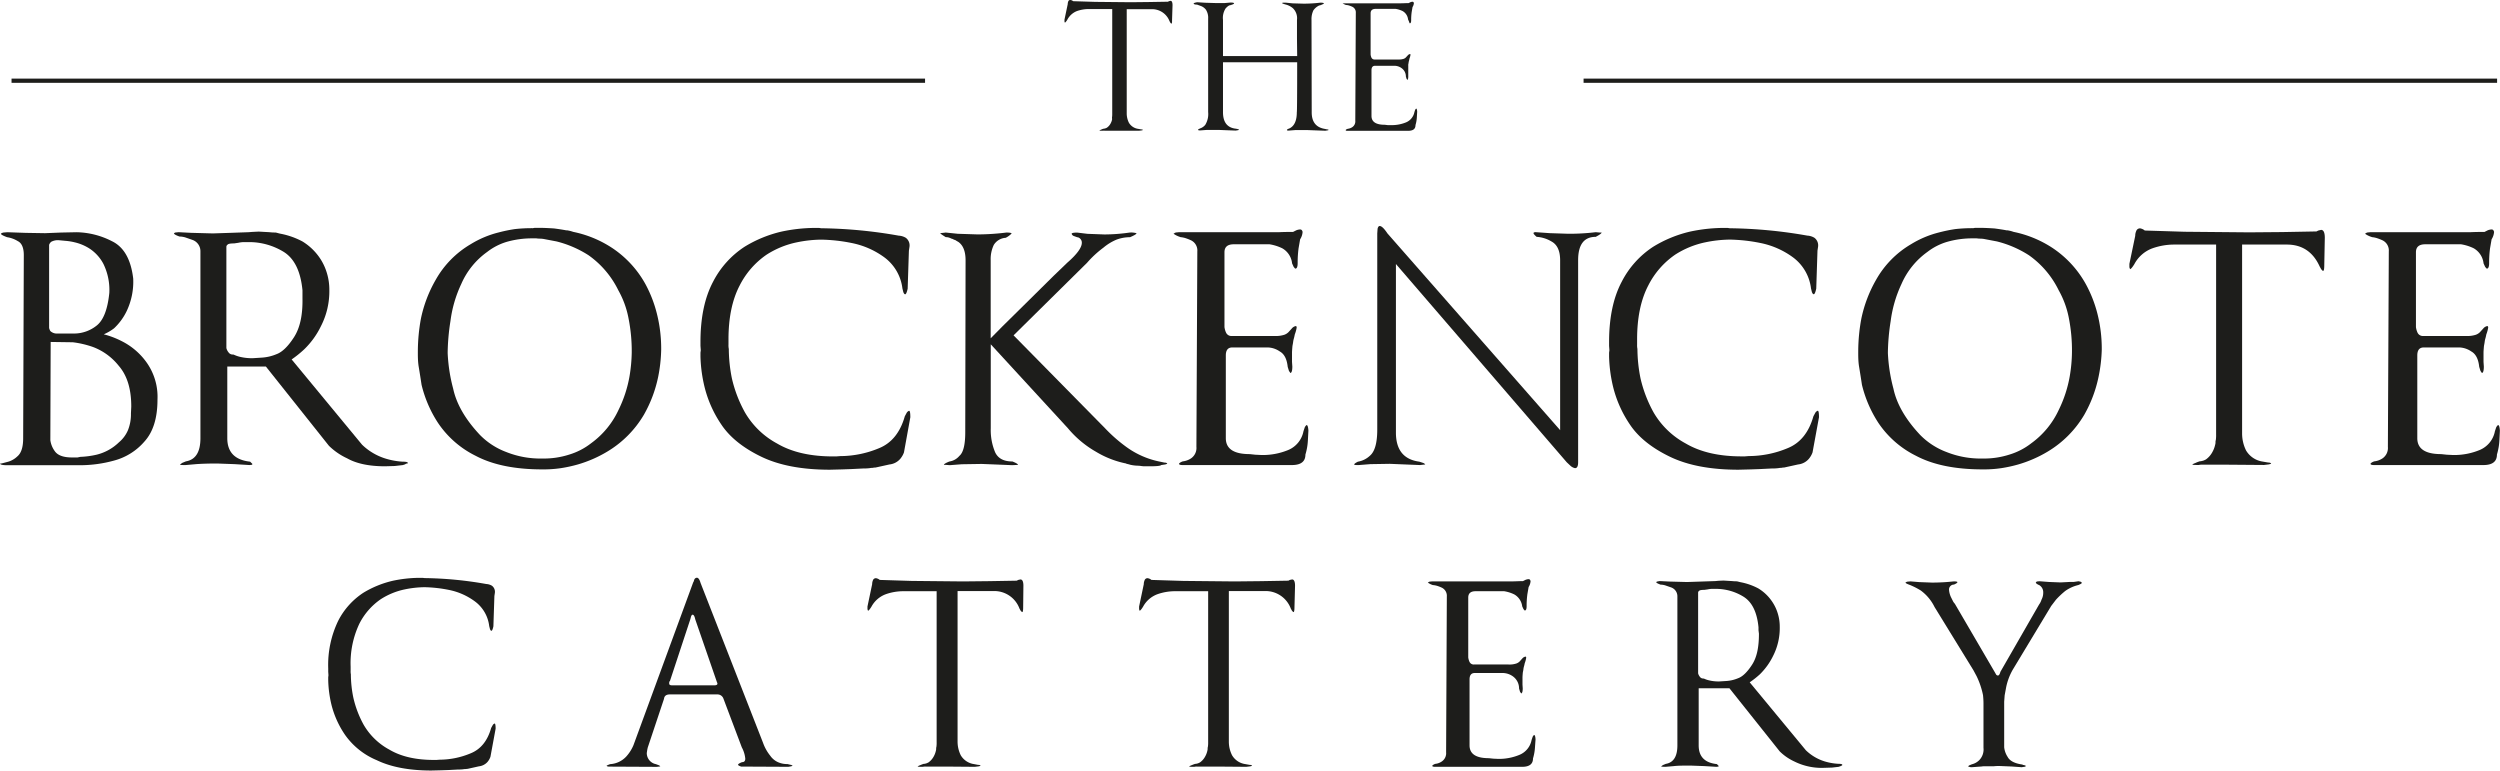
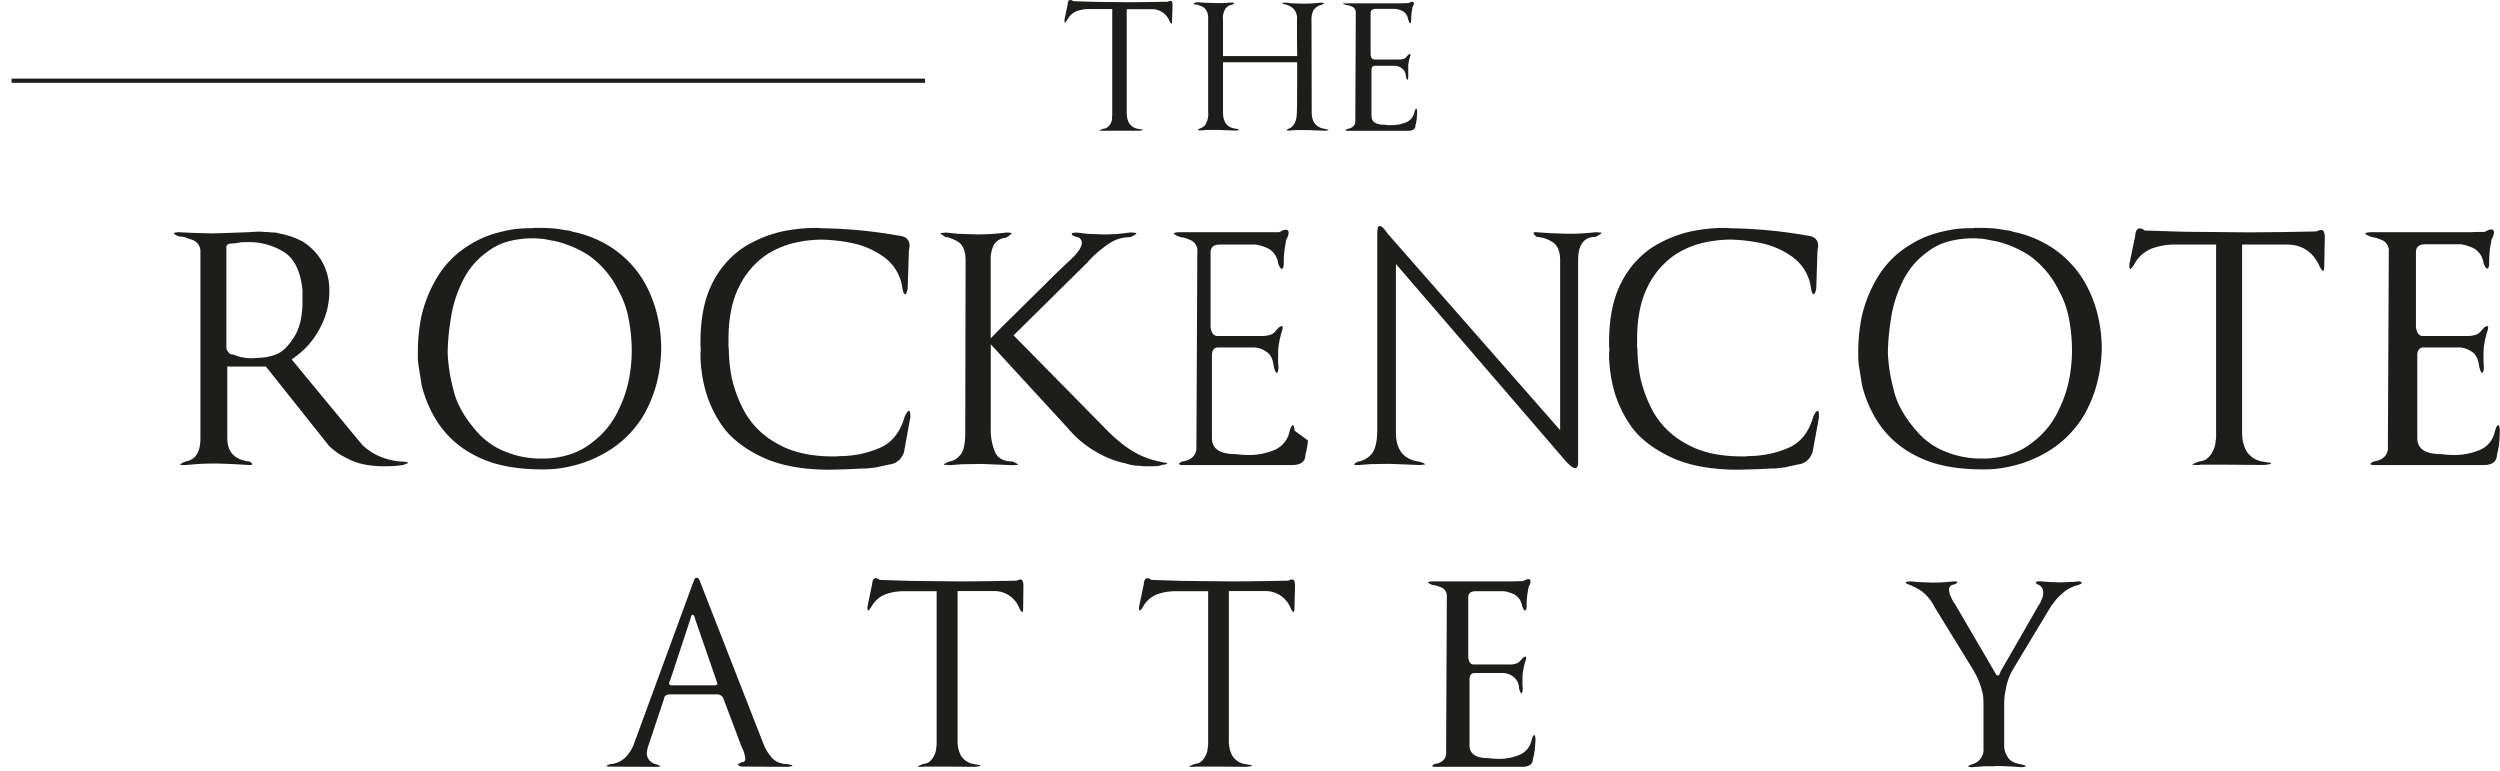
<svg xmlns="http://www.w3.org/2000/svg" viewBox="0 0 628.15 193.6">
  <title>Asset 2remodel</title>
  <g id="Layer_2" data-name="Layer 2">
    <g id="Layer_2-2" data-name="Layer 2">
-       <path d="M36.24,111a15.23,15.23,0,0,1-7.61,4.73,32,32,0,0,1-8.38,1.16H1.78c-1.08,0-1.68-.13-1.78-.39l.47-.07L2.1,116a5.62,5.62,0,0,0,2.25-1.32c1-.83,1.47-2.35,1.47-4.58l.16-46c0-1.81-.5-3-1.48-3.5a7.19,7.19,0,0,0-2.72-1c-1-.37-1.5-.65-1.55-.86l.16-.15a.32.32,0,0,1,.23-.08.62.62,0,0,1,.23-.08l1-.08,4.58.16,4.89.08,4-.16,3.88-.08a20.16,20.16,0,0,1,8.92,2.25q4.5,2.17,5.35,9.39a17.21,17.21,0,0,1-1.63,8.15,14.56,14.56,0,0,1-3.18,4.35A12,12,0,0,1,26.07,84a21.7,21.7,0,0,1,4.5,1.71,17,17,0,0,1,6,5,14.9,14.9,0,0,1,3,9.7Q39.57,107.39,36.24,111ZM26,66.34a10.32,10.32,0,0,0-3.5-3.88,11.84,11.84,0,0,0-3.64-1.55,14.44,14.44,0,0,0-2.33-.39l-1.71-.16a3.5,3.5,0,0,0-1.94.39,1.63,1.63,0,0,0-.54.78V82.4a2.73,2.73,0,0,0,.31.78l.08.07a2.4,2.4,0,0,0,1.78.55h4.35a9.11,9.11,0,0,0,5.43-2c1.71-1.35,2.76-4.09,3.18-8.23A14.88,14.88,0,0,0,26,66.34Zm3.8,25.53a15,15,0,0,0-6.37-4.66A23.89,23.89,0,0,0,18.31,86l-5.58-.08-.08,24.68a6,6,0,0,0,1.08,2.71c.73,1.09,2.18,1.63,4.35,1.63h1.4l.7-.15a21.34,21.34,0,0,0,4.11-.55,12.2,12.2,0,0,0,5.59-3.1,8.16,8.16,0,0,0,2.25-3,10.74,10.74,0,0,0,.77-4.26l.08-1.71Q33,95.51,29.8,91.87Z" style="fill:#1d1d1b" />
      <path d="M102.19,116.46a1.73,1.73,0,0,0-.46.24,2.27,2.27,0,0,0-.47.15l-2.09.24-2.41.07q-6,0-9.54-2A16.25,16.25,0,0,1,82.64,112L66.81,92.1h-9.7v18q0,5.28,5.74,5.9l.31.31.24.23v.08a.27.27,0,0,1-.08.16l-.62.07-3.8-.23-4.35-.16c-2.17,0-3.93.06-5.28.16l-2.63.23c-.94,0-1.4,0-1.4-.15l.23-.16.31-.23.93-.39q3.65-.61,3.65-5.82V63.16a3,3,0,0,0-2-2.88l-1.78-.62a5.34,5.34,0,0,0-1.48-.23c-.88-.31-1.34-.57-1.39-.78a.64.64,0,0,1,.38-.23l.78-.08,3.1.16,5.51.15L58,58.5l4.5-.16.86-.07L65,58.19l2.71.15a10.72,10.72,0,0,0,1.48.08,2.83,2.83,0,0,1,.39.08c.36.1.67.18.93.23A19.47,19.47,0,0,1,76,60.67a14.27,14.27,0,0,1,4.58,4.5,13.82,13.82,0,0,1,1.55,3.42,14.26,14.26,0,0,1,.62,4.19,19.21,19.21,0,0,1-2.1,9.15,20.62,20.62,0,0,1-4.19,5.82,27.17,27.17,0,0,1-3.18,2.56l17.69,21.42a14.72,14.72,0,0,0,5.9,3.49,18.17,18.17,0,0,0,4.27.78c.88,0,1.32.1,1.32.31S102.25,116.46,102.19,116.46ZM76,73.86v-.93q-.7-7.22-4.81-9.7a16.63,16.63,0,0,0-8.46-2.4H61.22A7.19,7.19,0,0,0,59.9,61l-1.08.16c-.93,0-1.48.1-1.63.31a.66.66,0,0,0-.31.54V87.44a2.6,2.6,0,0,0,.54,1.09,1.23,1.23,0,0,0,1.16.54l.24.08a8.1,8.1,0,0,0,1.32.47,12.89,12.89,0,0,0,3.41.38l2.33-.15A11.32,11.32,0,0,0,69.45,89q2.17-.78,4.42-4.27T76,75Z" style="fill:#1d1d1b" />
      <path d="M165.36,94.74a32.54,32.54,0,0,1-3.57,9.46,26.34,26.34,0,0,1-9.16,9.24,31.16,31.16,0,0,1-7.45,3.26,34.73,34.73,0,0,1-4.26.93,30.06,30.06,0,0,1-4.66.31q-10.32,0-16.76-3.42a24.39,24.39,0,0,1-9.47-8.3,30.53,30.53,0,0,1-4.11-9.54c-.21-1.4-.44-2.87-.7-4.43s-.23-2.94-.23-4.19a46.41,46.41,0,0,1,.77-8,32.93,32.93,0,0,1,3.73-9.78,24,24,0,0,1,8.77-8.92,24.88,24.88,0,0,1,7-2.95,38.12,38.12,0,0,1,4.11-.85,38.59,38.59,0,0,1,4.5-.23l.47-.08h1.32q1.25,0,3.57.15c1.19.16,2.2.31,3,.47h.24a7.92,7.92,0,0,1,1.55.39,27.89,27.89,0,0,1,9.54,3.88,25.91,25.91,0,0,1,8.69,9.39,31.76,31.76,0,0,1,2.8,7.29,35.92,35.92,0,0,1,1.08,9A38.12,38.12,0,0,1,165.36,94.74Zm-7.45-14.82a23,23,0,0,0-2.56-7,23.29,23.29,0,0,0-7.45-8.77,27,27,0,0,0-8.07-3.49l-3.26-.62a7,7,0,0,0-.93-.08c-.47,0-.78-.07-.93-.07h-.86a23.12,23.12,0,0,0-6.44.85,15,15,0,0,0-5,2.56,19.37,19.37,0,0,0-6.52,8.07,31,31,0,0,0-2.71,9.31,54.58,54.58,0,0,0-.7,8,41.61,41.61,0,0,0,1.39,9q1.24,5.75,6.68,11.56a18.14,18.14,0,0,0,6.67,4.34,23.05,23.05,0,0,0,9,1.63,20.89,20.89,0,0,0,6.83-1,16.86,16.86,0,0,0,5.51-2.87,21.43,21.43,0,0,0,6.83-8.3,31.21,31.21,0,0,0,2.79-8.54,39.71,39.71,0,0,0,.55-5.89A42.09,42.09,0,0,0,157.91,79.92Z" style="fill:#1d1d1b" />
      <path d="M227.13,113.67a5.35,5.35,0,0,1-.94,1.63,4.15,4.15,0,0,1-2.71,1.4l-3.49.77c-.11,0-.34,0-.7.08a4.13,4.13,0,0,0-.78.08,12.68,12.68,0,0,1-1.63.08l-3,.15-2.25.08-3.11.08q-10.47,0-17.22-3.26t-9.94-7.92a29.35,29.35,0,0,1-4.26-9.31A36.19,36.19,0,0,1,176,89.62v-1l.08-.62L176,86.9v-1q0-9.15,3.18-15.13A23.08,23.08,0,0,1,187.08,62a31.31,31.31,0,0,1,9.24-3.8,41.11,41.11,0,0,1,8.07-.93h1.4l.54.08a118.71,118.71,0,0,1,19.48,1.86,3.88,3.88,0,0,1,1.78.54,2.39,2.39,0,0,1,.93,2.25l-.15,1-.31,9.54c-.21.94-.42,1.4-.62,1.4s-.31-.18-.47-.54l-.23-.93a11.39,11.39,0,0,0-4.58-7.84A20.65,20.65,0,0,0,214,61.06a42.11,42.11,0,0,0-7.68-.85,31.77,31.77,0,0,0-6.21.7,22.38,22.38,0,0,0-7.53,3.1,20.74,20.74,0,0,0-6.75,7.76q-2.79,5.36-2.79,13.5v1.32a4.62,4.62,0,0,0,.08,1.09,38.25,38.25,0,0,0,.77,7.37,32.71,32.71,0,0,0,3.26,8.53,20.67,20.67,0,0,0,8.07,7.84q5.52,3.26,14.05,3.26h.85l1-.08a25.38,25.38,0,0,0,9.78-2q4.72-1.93,6.44-8l.46-.85a1.2,1.2,0,0,1,.62-.54c.21,0,.31.54.31,1.63Z" style="fill:#1d1d1b" />
      <path d="M292.77,116.7l-1,.15c-.2.21-1.16.31-2.87.31h-1.55l-.62-.07a6.51,6.51,0,0,0-.85-.08,9.55,9.55,0,0,1-1.87-.23,9.22,9.22,0,0,0-.93-.24,1.18,1.18,0,0,0-.46-.15,23.63,23.63,0,0,1-7.22-2.87,25.87,25.87,0,0,1-7.06-5.9l-19.4-21.11v21.11a14.38,14.38,0,0,0,1.09,6c.72,1.56,2.17,2.33,4.34,2.33.93.36,1.4.65,1.4.86l-1.48.07-3.64-.15-4-.16-5,.08-3,.23-.93-.07h-.55c0-.21.47-.5,1.4-.86a4,4,0,0,0,2.48-1.4q1.49-1.23,1.48-6l.08-43.14c0-2.28-.63-3.83-1.87-4.66-.2-.1-.46-.26-.77-.46a1.25,1.25,0,0,1-.31-.08,1.26,1.26,0,0,0-.55-.23,4.53,4.53,0,0,0-.77-.31,2.44,2.44,0,0,0-.7-.08c-.93-.57-1.4-.91-1.4-1l.7-.08.7-.08,3,.31,5,.16a59.67,59.67,0,0,0,7.22-.47q1.23,0,1.32.24a5.71,5.71,0,0,1-1.48,1.08,3.79,3.79,0,0,0-3,1.79,8.31,8.31,0,0,0-.78,3.88V85L251.88,82l5.74-5.66,7.14-7.06L268.17,66c2.44-2.12,3.65-3.8,3.65-5a1.36,1.36,0,0,0-.39-1,1.1,1.1,0,0,0-.77-.39l-.86-.31a.92.92,0,0,1-.54-.55c0-.2.47-.31,1.4-.31l2.56.31,4.27.16a45.63,45.63,0,0,0,6.28-.47,4.87,4.87,0,0,1,1.79.16c0,.21-.55.54-1.63,1a9.64,9.64,0,0,0-3.42.62,12.77,12.77,0,0,0-3.26,2,26,26,0,0,0-4.11,3.8L254.67,84.26l23,23.36a38.25,38.25,0,0,0,5.2,4.58,21.43,21.43,0,0,0,8.61,3.8l1.09.23c.47,0,.7.16.7.31Z" style="fill:#1d1d1b" />
-       <path d="M328.62,110.65a14.74,14.74,0,0,1-.62,3.56q0,2.64-3.41,2.64H297.12c-.47,0-.75-.07-.86-.23s.31-.49.94-.7a4.64,4.64,0,0,0,2.09-.77,3.17,3.17,0,0,0,1.32-2.88l.23-49.11a2.83,2.83,0,0,0-1.63-2.8,12.85,12.85,0,0,0-1.39-.54,5.89,5.89,0,0,0-1.17-.23l-.23-.08a5.9,5.9,0,0,1-1.55-.78.22.22,0,0,1,.15-.08l.08-.07a.23.23,0,0,1,.16-.08l.15-.08.85-.08h25.15c1.08-.05,2.25-.07,3.49-.07l.77-.39a2.94,2.94,0,0,1,1-.23c.31,0,.52.2.62.62a3.86,3.86,0,0,1-.62,1.86l-.39,2.25a27.46,27.46,0,0,0-.23,3.72c0,.88-.18,1.35-.54,1.4l-.16-.08-.31-.38-.39-.86a4.94,4.94,0,0,0-2.48-3.8,11.46,11.46,0,0,0-3.18-1h-9c-1.55,0-2.33.67-2.33,2V82.17a4.72,4.72,0,0,0,.39,1.39,1.47,1.47,0,0,0,1.47.86h10.71a7,7,0,0,0,2.48-.31,2.85,2.85,0,0,0,1-.62l.86-.94a1.7,1.7,0,0,1,1-.62c.15,0,.23.13.23.39a8.68,8.68,0,0,1-.47,1.71c-.1.52-.18.85-.23,1a6.46,6.46,0,0,0-.16.7,9.07,9.07,0,0,1-.15.93,5.36,5.36,0,0,0-.08.62c-.05.62-.08,1.06-.08,1.32v2.33l.08,1.16c0,1-.15,1.53-.46,1.63l-.08-.08-.31-.46-.31-1c-.21-2-.88-3.26-2-3.88a5.56,5.56,0,0,0-3-1h-8.92c-1.09,0-1.63.67-1.63,2V110.1q0,4,6,4l1.4.15,1.63.08a16.84,16.84,0,0,0,6.6-1.24,6.41,6.41,0,0,0,3.88-4.74l.31-.93a1.65,1.65,0,0,1,.46-.62c.26,0,.41.47.47,1.4Z" style="fill:#1d1d1b" />
+       <path d="M328.62,110.65a14.74,14.74,0,0,1-.62,3.56q0,2.64-3.41,2.64H297.12c-.47,0-.75-.07-.86-.23s.31-.49.94-.7a4.64,4.64,0,0,0,2.09-.77,3.17,3.17,0,0,0,1.32-2.88l.23-49.11a2.83,2.83,0,0,0-1.63-2.8,12.85,12.85,0,0,0-1.39-.54,5.89,5.89,0,0,0-1.17-.23l-.23-.08a5.9,5.9,0,0,1-1.55-.78.22.22,0,0,1,.15-.08l.08-.07a.23.23,0,0,1,.16-.08l.15-.08.85-.08h25.15l.77-.39a2.94,2.94,0,0,1,1-.23c.31,0,.52.2.62.62a3.86,3.86,0,0,1-.62,1.86l-.39,2.25a27.46,27.46,0,0,0-.23,3.72c0,.88-.18,1.35-.54,1.4l-.16-.08-.31-.38-.39-.86a4.94,4.94,0,0,0-2.48-3.8,11.46,11.46,0,0,0-3.18-1h-9c-1.55,0-2.33.67-2.33,2V82.17a4.72,4.72,0,0,0,.39,1.39,1.47,1.47,0,0,0,1.47.86h10.71a7,7,0,0,0,2.48-.31,2.85,2.85,0,0,0,1-.62l.86-.94a1.7,1.7,0,0,1,1-.62c.15,0,.23.13.23.39a8.68,8.68,0,0,1-.47,1.71c-.1.52-.18.85-.23,1a6.46,6.46,0,0,0-.16.7,9.07,9.07,0,0,1-.15.93,5.36,5.36,0,0,0-.08.62c-.05.62-.08,1.06-.08,1.32v2.33l.08,1.16c0,1-.15,1.53-.46,1.63l-.08-.08-.31-.46-.31-1c-.21-2-.88-3.26-2-3.88a5.56,5.56,0,0,0-3-1h-8.92c-1.09,0-1.63.67-1.63,2V110.1q0,4,6,4l1.4.15,1.63.08a16.84,16.84,0,0,0,6.6-1.24,6.41,6.41,0,0,0,3.88-4.74l.31-.93a1.65,1.65,0,0,1,.46-.62c.26,0,.41.47.47,1.4Z" style="fill:#1d1d1b" />
      <path d="M400.94,59.51q-4.43,0-4.42,5.9v50.74c0,1-.26,1.48-.78,1.48a2.49,2.49,0,0,1-1.08-.54l-1-.94L350.74,66.34v42.37q0,6.51,5.89,7.29l.94.31a1.15,1.15,0,0,1,.54.39l-.7.08-.62.07-3.73-.15-3.88-.16-4.88.08-2.88.23c-.77,0-1.16,0-1.16-.15s.31-.39.93-.7a5.8,5.8,0,0,0,3-1.48q1.86-1.55,1.86-6.59V58.65l.08-1.16c.1-.46.28-.7.54-.7.47,0,1.11.62,1.94,1.86L392,108.08V65.41q0-3.57-2.18-4.74a8.22,8.22,0,0,0-3.72-1.16,4.58,4.58,0,0,1-.7-.7.32.32,0,0,1-.08-.23V58.5l.08-.08a1.07,1.07,0,0,1,.55-.08l3.41.24,4.58.15a54,54,0,0,0,7-.39l.93.08h.55C402.42,58.63,401.92,59,400.94,59.51Z" style="fill:#1d1d1b" />
      <path d="M455.42,113.67a5.35,5.35,0,0,1-.94,1.63,4.12,4.12,0,0,1-2.71,1.4l-3.49.77c-.11,0-.34,0-.7.08a4.13,4.13,0,0,0-.78.08,12.68,12.68,0,0,1-1.63.08l-3,.15-2.25.08-3.11.08q-10.47,0-17.22-3.26t-9.94-7.92a29.35,29.35,0,0,1-4.26-9.31,36.19,36.19,0,0,1-1.09-7.91v-1l.08-.62-.08-1.09v-1q0-9.15,3.18-15.13A23,23,0,0,1,415.38,62a31.26,31.26,0,0,1,9.23-3.8,41.11,41.11,0,0,1,8.07-.93h1.4l.54.08A118.71,118.71,0,0,1,454.1,59.2a3.88,3.88,0,0,1,1.78.54,2.39,2.39,0,0,1,.93,2.25l-.15,1-.31,9.54c-.21.94-.42,1.4-.62,1.4s-.31-.18-.47-.54l-.23-.93a11.39,11.39,0,0,0-4.58-7.84,20.65,20.65,0,0,0-8.15-3.57,42.11,42.11,0,0,0-7.68-.85,31.77,31.77,0,0,0-6.21.7,22.38,22.38,0,0,0-7.53,3.1,20.74,20.74,0,0,0-6.75,7.76q-2.79,5.36-2.79,13.5v1.32a4.62,4.62,0,0,0,.08,1.09,38.25,38.25,0,0,0,.77,7.37,32.71,32.71,0,0,0,3.26,8.53,20.67,20.67,0,0,0,8.07,7.84q5.52,3.26,14.05,3.26h.85l1-.08a25.38,25.38,0,0,0,9.78-2q4.73-1.93,6.44-8l.46-.85a1.17,1.17,0,0,1,.63-.54c.2,0,.31.54.31,1.63Z" style="fill:#1d1d1b" />
      <path d="M527.27,94.74a32.54,32.54,0,0,1-3.57,9.46,26.3,26.3,0,0,1-9.15,9.24,31.34,31.34,0,0,1-7.45,3.26,34.48,34.48,0,0,1-4.27.93,29.87,29.87,0,0,1-4.66.31q-10.32,0-16.76-3.42a24.46,24.46,0,0,1-9.47-8.3,30.77,30.77,0,0,1-4.11-9.54c-.21-1.4-.44-2.87-.7-4.43s-.23-2.94-.23-4.19a45.51,45.51,0,0,1,.78-8,33.16,33.16,0,0,1,3.72-9.78,24,24,0,0,1,8.77-8.92,25,25,0,0,1,7-2.95,37.89,37.89,0,0,1,4.12-.85,38.35,38.35,0,0,1,4.5-.23l.46-.08h1.32q1.24,0,3.57.15c1.19.16,2.2.31,3,.47h.23a7.74,7.74,0,0,1,1.55.39,28,28,0,0,1,9.55,3.88,26,26,0,0,1,8.69,9.39A31.76,31.76,0,0,1,527,78.83a35.92,35.92,0,0,1,1.09,9A38.25,38.25,0,0,1,527.27,94.74Zm-7.45-14.82a23,23,0,0,0-2.56-7,23.2,23.2,0,0,0-7.45-8.77,26.81,26.81,0,0,0-8.07-3.49l-3.26-.62a7,7,0,0,0-.93-.08c-.46,0-.77-.07-.93-.07h-.85a23,23,0,0,0-6.44.85,15,15,0,0,0-5.05,2.56,19.45,19.45,0,0,0-6.52,8.07,31.3,31.3,0,0,0-2.71,9.31,54.58,54.58,0,0,0-.7,8,41.75,41.75,0,0,0,1.4,9q1.23,5.75,6.67,11.56a18.23,18.23,0,0,0,6.67,4.34,23.05,23.05,0,0,0,9,1.63,20.85,20.85,0,0,0,6.83-1,16.86,16.86,0,0,0,5.51-2.87,21.43,21.43,0,0,0,6.83-8.3,31.21,31.21,0,0,0,2.79-8.54,38.4,38.4,0,0,0,.55-5.89A42.09,42.09,0,0,0,519.82,79.92Z" style="fill:#1d1d1b" />
      <path d="M584,66.49c0,.93-.07,1.45-.23,1.55s-.28-.12-.54-.38l-.39-.7q-2.49-5.5-8.23-5.51H563.35V109a9.65,9.65,0,0,0,1,4.19,5.84,5.84,0,0,0,4.19,2.79l1.32.23c.52,0,.78.16.78.31l-.55.16-1.24.15-8.84-.07h-6.68a3.25,3.25,0,0,0-.85.07c-1.09,0-1.63,0-1.63-.15l.47-.24c.1,0,.41-.18.93-.38l.46-.16a1.55,1.55,0,0,0,.55-.08,2.31,2.31,0,0,0,.69-.23l.31-.15a5.45,5.45,0,0,0,1.63-1.87,6.66,6.66,0,0,0,.7-1.86,2,2,0,0,0,.08-.62,1.71,1.71,0,0,1,.08-.54,8.88,8.88,0,0,0,.07-1.4V61.45H546.05a16.54,16.54,0,0,0-5.2.93,8.42,8.42,0,0,0-4.58,4c-.52.83-.88,1.24-1.08,1.24l-.16-.47v-.85l1.47-7.06a2.88,2.88,0,0,1,.24-1.17,1,1,0,0,1,1-.69,2.47,2.47,0,0,1,1.16.54l10,.31,16.22.15,8.3-.07,8.61-.16.47-.23.7-.16c.62,0,.93.68.93,2Z" style="fill:#1d1d1b" />
      <path d="M628,110.65a15.26,15.26,0,0,1-.62,3.56q0,2.64-3.41,2.64H596.49c-.47,0-.75-.07-.86-.23s.31-.49.93-.7a4.63,4.63,0,0,0,2.1-.77,3.17,3.17,0,0,0,1.32-2.88l.23-49.11a2.83,2.83,0,0,0-1.63-2.8,12.37,12.37,0,0,0-1.4-.54,5.78,5.78,0,0,0-1.16-.23l-.23-.08a5.7,5.7,0,0,1-1.55-.78.22.22,0,0,1,.15-.08l.08-.07a.22.22,0,0,1,.15-.08l.16-.08.85-.08h25.14c1.09-.05,2.25-.07,3.5-.07l.77-.39a2.94,2.94,0,0,1,1-.23c.31,0,.52.2.62.62a4,4,0,0,1-.62,1.86l-.39,2.25a27.46,27.46,0,0,0-.23,3.72c0,.88-.18,1.35-.54,1.4l-.16-.08-.31-.38-.39-.86a5,5,0,0,0-2.48-3.8,11.46,11.46,0,0,0-3.18-1h-9c-1.55,0-2.33.67-2.33,2V82.17a4.72,4.72,0,0,0,.39,1.39,1.47,1.47,0,0,0,1.47.86h10.71a7,7,0,0,0,2.48-.31,2.85,2.85,0,0,0,1-.62l.86-.94a1.71,1.71,0,0,1,1-.62q.24,0,.24.39a8.68,8.68,0,0,1-.47,1.71c-.1.52-.18.85-.23,1a4.7,4.7,0,0,0-.16.7,9.07,9.07,0,0,1-.15.93,5.36,5.36,0,0,0-.08.62c-.05.62-.08,1.06-.08,1.32v2.33l.08,1.16c0,1-.15,1.53-.46,1.63l-.08-.08-.31-.46-.31-1c-.21-2-.88-3.26-2-3.88a5.61,5.61,0,0,0-3-1H609c-1.09,0-1.63.67-1.63,2V110.1q0,4,6,4l1.4.15,1.63.08a16.76,16.76,0,0,0,6.59-1.24,6.37,6.37,0,0,0,3.88-4.74l.31-.93a1.76,1.76,0,0,1,.47-.62c.26,0,.41.47.47,1.4Z" style="fill:#1d1d1b" />
-       <path d="M123.23,190.14a4,4,0,0,1-.74,1.3,3.36,3.36,0,0,1-2.17,1.11l-2.78.62-.56.06a3.26,3.26,0,0,0-.62.06,10.31,10.31,0,0,1-1.3.06l-2.41.13-1.79.06-2.48.06q-8.34,0-13.73-2.6a18.4,18.4,0,0,1-7.92-6.31,23.47,23.47,0,0,1-3.4-7.42,28.91,28.91,0,0,1-.86-6.31v-.8l.06-.5-.06-.86V168A25.54,25.54,0,0,1,85,155.93a18.43,18.43,0,0,1,6.31-7,25.26,25.26,0,0,1,7.36-3,33.21,33.21,0,0,1,6.44-.74h1.11l.43.06a94.53,94.53,0,0,1,15.53,1.49,3.07,3.07,0,0,1,1.42.43,1.9,1.9,0,0,1,.74,1.79l-.12.81-.25,7.6c-.16.75-.33,1.12-.49,1.12s-.25-.15-.37-.43l-.19-.75a9,9,0,0,0-3.65-6.24,16.32,16.32,0,0,0-6.49-2.85,34.15,34.15,0,0,0-6.13-.68,25.75,25.75,0,0,0-5,.56,17.82,17.82,0,0,0-6,2.47,16.52,16.52,0,0,0-5.38,6.19A23.17,23.17,0,0,0,88.1,167.5v1.05a3.8,3.8,0,0,0,.06.87,29.4,29.4,0,0,0,.62,5.87,26,26,0,0,0,2.59,6.81,16.49,16.49,0,0,0,6.44,6.24c2.92,1.74,6.66,2.6,11.19,2.6h.68l.81-.06a20.35,20.35,0,0,0,7.79-1.61q3.78-1.54,5.13-6.37l.38-.68a.91.91,0,0,1,.49-.43c.16,0,.25.43.25,1.3Z" style="fill:#1d1d1b" />
      <path d="M198.75,192.55l-.68.12-11.87-.06-.44-.18c-.2-.09-.31-.19-.31-.31s.33-.37,1-.62q.81,0,.81-.87a7.42,7.42,0,0,0-.87-2.84l-4.64-12.31a1.58,1.58,0,0,0-1.48-1H168.32c-.91,0-1.4.37-1.48,1.11l-4.09,12.25-.12.55-.12.81A2.84,2.84,0,0,0,164.8,192l.68.25a.92.92,0,0,1,.43.31l-.37.06-.56.06-11.88-.06c-.41,0-.63-.08-.68-.25l.38-.18.49-.19a6,6,0,0,0,4.14-2,10,10,0,0,0,1.74-2.78l15-40.89a1.34,1.34,0,0,0,.18-.37,1.86,1.86,0,0,1,.12-.37.73.73,0,0,1,.62-.43c.37,0,.68.43.93,1.3l15.71,40.2a11,11,0,0,0,1.8,3.22,4.73,4.73,0,0,0,1.79,1.55,5.61,5.61,0,0,0,2.54.55l.8.19a.85.85,0,0,1,.49.25ZM180.14,171.4l-5.45-15.78c-.16-.78-.39-1.17-.68-1.17-.12,0-.25.14-.37.43l-.18.68-5.14,15.59c-.12,0-.18.18-.18.56s.26.49.8.49h10.52c.53,0,.8-.14.8-.43A.91.91,0,0,0,180.14,171.4Z" style="fill:#1d1d1b" />
      <path d="M257.08,152.53c0,.74-.06,1.16-.18,1.24s-.23-.11-.44-.31l-.31-.56a6.74,6.74,0,0,0-6.55-4.39h-9v37.92a7.75,7.75,0,0,0,.8,3.34,4.63,4.63,0,0,0,3.34,2.22l1,.19c.42,0,.62.12.62.25l-.43.12-1,.12-7.05-.06h-5.32a2.54,2.54,0,0,0-.68.06c-.87,0-1.3,0-1.3-.12l.37-.19.74-.3.37-.13a1.46,1.46,0,0,0,.44-.06,1.89,1.89,0,0,0,.55-.19l.25-.12a4.41,4.41,0,0,0,1.3-1.48,5.42,5.42,0,0,0,.56-1.49,1.63,1.63,0,0,0,.06-.49,1.46,1.46,0,0,1,.06-.44,6.71,6.71,0,0,0,.06-1.11v-38h-8.6a13.33,13.33,0,0,0-4.14.74,6.76,6.76,0,0,0-3.65,3.16c-.41.66-.7,1-.86,1l-.13-.38v-.68l1.18-5.62a2.41,2.41,0,0,1,.18-.93.78.78,0,0,1,.81-.56,2,2,0,0,1,.92.43l8,.25,12.93.13,6.62-.07,6.87-.12.37-.19.55-.12c.5,0,.75.54.75,1.61Z" style="fill:#1d1d1b" />
      <path d="M325.25,152.53c0,.74-.07,1.16-.19,1.24s-.23-.11-.43-.31l-.31-.56a6.75,6.75,0,0,0-6.56-4.39h-9v37.92a7.63,7.63,0,0,0,.81,3.34,4.61,4.61,0,0,0,3.34,2.22l1.05.19c.41,0,.62.12.62.25l-.44.12-1,.12-7.05-.06h-5.32a2.59,2.59,0,0,0-.68.06c-.86,0-1.3,0-1.3-.12l.37-.19.75-.3.37-.13a1.4,1.4,0,0,0,.43-.06,1.91,1.91,0,0,0,.56-.19l.24-.12a4.31,4.31,0,0,0,1.3-1.48,5.12,5.12,0,0,0,.56-1.49,1.63,1.63,0,0,0,.06-.49,1.46,1.46,0,0,1,.06-.44,6.39,6.39,0,0,0,.07-1.11v-38H295a13.34,13.34,0,0,0-4.15.74,6.76,6.76,0,0,0-3.65,3.16c-.41.66-.7,1-.86,1l-.13-.38v-.68l1.18-5.62a2.24,2.24,0,0,1,.19-.93.76.76,0,0,1,.8-.56,2,2,0,0,1,.93.43l8,.25,12.92.13,6.62-.07,6.87-.12.37-.19.56-.12c.49,0,.74.54.74,1.61Z" style="fill:#1d1d1b" />
      <path d="M385.68,187.73a12.06,12.06,0,0,1-.5,2.84c0,1.4-.91,2.1-2.72,2.1h-21.9c-.37,0-.6-.06-.68-.18s.25-.39.74-.56a3.52,3.52,0,0,0,1.67-.62,2.49,2.49,0,0,0,1.06-2.29l.18-39.15a2.26,2.26,0,0,0-1.3-2.23,9.73,9.73,0,0,0-1.11-.43,5.59,5.59,0,0,0-.93-.19L360,147a4.4,4.4,0,0,1-1.24-.62.17.17,0,0,1,.12-.06l.07-.06a.17.17,0,0,1,.12-.06l.12-.06.68-.06h20c.87,0,1.8-.07,2.79-.07l.62-.31a2.45,2.45,0,0,1,.8-.18c.25,0,.41.16.49.49a3.12,3.12,0,0,1-.49,1.49l-.31,1.79a21.81,21.81,0,0,0-.19,3c0,.7-.14,1.07-.43,1.11l-.12-.06-.25-.31-.31-.68a4,4,0,0,0-2-3,8.91,8.91,0,0,0-2.53-.8h-7.18c-1.24,0-1.85.53-1.85,1.61v15a3.73,3.73,0,0,0,.31,1.12,1.16,1.16,0,0,0,1.17.68H379a5.38,5.38,0,0,0,2-.25,2.18,2.18,0,0,0,.8-.49l.68-.75a1.35,1.35,0,0,1,.8-.49c.13,0,.19.1.19.31a6.64,6.64,0,0,1-.37,1.36,7.46,7.46,0,0,1-.19.8,4.25,4.25,0,0,0-.12.56,6.7,6.7,0,0,1-.12.74,2.93,2.93,0,0,0-.07.5q-.06.73-.06,1V172l.06.93c0,.79-.12,1.22-.37,1.3l-.06-.06-.25-.37-.24-.81a3.72,3.72,0,0,0-1.61-3.09,4.49,4.49,0,0,0-2.42-.8h-7.11c-.86,0-1.3.53-1.3,1.61v16.57q0,3.22,4.83,3.22l1.11.12,1.3.06a13.44,13.44,0,0,0,5.26-1,5.06,5.06,0,0,0,3.09-3.77l.25-.74a1.24,1.24,0,0,1,.37-.5c.2,0,.33.38.37,1.12Z" style="fill:#1d1d1b" />
-       <path d="M462.75,192.36a1.5,1.5,0,0,0-.37.19,1.68,1.68,0,0,0-.38.12l-1.67.19-1.91.06a15.36,15.36,0,0,1-7.61-1.61,12.93,12.93,0,0,1-3.65-2.53l-12.62-15.84h-7.73v14.35c0,2.81,1.52,4.37,4.58,4.7l.24.25.19.19v.06a.17.17,0,0,1-.06.12l-.5.06-3-.18-3.46-.13c-1.73,0-3.14,0-4.21.13l-2.1.18q-1.11,0-1.11-.12l.18-.12.25-.19.74-.31c1.94-.33,2.91-1.87,2.91-4.64V149.87a2.36,2.36,0,0,0-1.61-2.29l-1.42-.49a4,4,0,0,0-1.18-.19c-.7-.25-1.07-.45-1.11-.62a.48.48,0,0,1,.31-.18L417,146l2.47.12,4.39.12,3.59-.12,3.59-.12.68-.07,1.3-.06,2.16.13a9.94,9.94,0,0,0,1.18.06l.31.06c.28.08.53.14.74.18a15.65,15.65,0,0,1,4.39,1.55,11.11,11.11,0,0,1,3.65,3.59,10.73,10.73,0,0,1,1.24,2.72,11.3,11.3,0,0,1,.49,3.34,15.41,15.41,0,0,1-1.67,7.3,16.69,16.69,0,0,1-3.34,4.64,22.61,22.61,0,0,1-2.54,2l14.11,17.07a11.78,11.78,0,0,0,4.7,2.79,14.52,14.52,0,0,0,3.4.61c.7,0,1.05.09,1.05.25S462.79,192.36,462.75,192.36Zm-20.91-34v-.75q-.55-5.74-3.84-7.73a13.16,13.16,0,0,0-6.74-1.92h-1.17a5.74,5.74,0,0,0-1,.13l-.87.12c-.74,0-1.17.09-1.3.25a.55.55,0,0,0-.25.43v20.29a2.24,2.24,0,0,0,.44.87,1,1,0,0,0,.92.43l.19.06a5.77,5.77,0,0,0,1.05.37,10.13,10.13,0,0,0,2.72.31l1.86-.12a9.12,9.12,0,0,0,2.84-.68c1.16-.41,2.33-1.55,3.53-3.4s1.73-4.37,1.73-7.8Z" style="fill:#1d1d1b" />
      <path d="M522.19,147a9.43,9.43,0,0,0-3.28,1.49,21.25,21.25,0,0,0-2.35,2.22l-1.18,1.55-9.65,16a14.84,14.84,0,0,0-1.67,4.45l-.37,2-.12,1.61v11.44a5.5,5.5,0,0,0,.87,2.42c.53,1,1.75,1.63,3.64,1.91l.31.13a1,1,0,0,1,.44.12l.25.12-.31.19-.81.12-2.53-.18-3.16-.13a12.13,12.13,0,0,0-1.3.07h-2.22a4.75,4.75,0,0,0-.87.06l-2.47.18a1.69,1.69,0,0,1-.93-.24l.37-.25.62-.25a3.91,3.91,0,0,0,1.85-1.05,3.84,3.84,0,0,0,1.05-3.09V176.65a19.09,19.09,0,0,0-.12-2,20,20,0,0,0-1.61-4.76l-.8-1.49-9.77-15.89a11.29,11.29,0,0,0-3.47-4.15,18.7,18.7,0,0,0-2.66-1.36c-.78-.28-1.17-.49-1.17-.62a.17.17,0,0,1,.12-.06l.06-.06a.25.25,0,0,1,.19-.06l.12-.06.81-.06,2.16.18,3.15.12a49.11,49.11,0,0,0,5.51-.3q.87,0,.93.18c0,.17-.29.37-.87.62a1.24,1.24,0,0,0-1.24,1.3,5.29,5.29,0,0,0,.56,2l.37.74a3,3,0,0,0,.56.81l.06.12,10,17.13.25.44a.56.56,0,0,0,.49.31c.25,0,.46-.31.62-.93l9.71-16.89a4.11,4.11,0,0,0,.62-1.24,3.67,3.67,0,0,0,.43-1.79,2.06,2.06,0,0,0-1-1.86c-.57-.24-.86-.47-.86-.68l.18-.18.13-.06.62-.06,2.28.18,3,.12,2.29-.12h1l1.24-.18.5.12c.2.08.3.18.3.31S522.77,146.76,522.19,147Z" style="fill:#1d1d1b" />
      <path d="M294.49,5.05c0,.52,0,.8-.13.86s-.16-.07-.3-.21l-.21-.39a4.68,4.68,0,0,0-4.54-3H283.1V28.53a5.29,5.29,0,0,0,.55,2.31A3.21,3.21,0,0,0,286,32.38l.73.13c.29,0,.43.08.43.17l-.3.09-.68.08-4.89,0h-3.68a1.65,1.65,0,0,0-.47,0c-.6,0-.9,0-.9-.08l.26-.13.51-.22.26-.08a.94.94,0,0,0,.3-.05,1.54,1.54,0,0,0,.38-.12l.17-.09a2.9,2.9,0,0,0,.9-1,3.64,3.64,0,0,0,.39-1,1,1,0,0,0,0-.34,1.36,1.36,0,0,1,0-.3,4.22,4.22,0,0,0,.05-.77V2.27h-6a9.21,9.21,0,0,0-2.87.51A4.65,4.65,0,0,0,268.15,5c-.29.46-.49.68-.6.68l-.09-.25V4.93l.82-3.9a1.69,1.69,0,0,1,.12-.64A.54.54,0,0,1,269,0a1.32,1.32,0,0,1,.64.3l5.53.17,8.95.09,4.58-.05,4.76-.08.25-.13.39-.09c.34,0,.51.38.51,1.12Z" style="fill:#1d1d1b" />
      <path d="M333.51,32.77l-.52.08-2.22-.08-2.36-.09-2.91,0-1.63.13c-.34,0-.51,0-.51-.13s.18-.27.55-.38q1.93-.86,1.93-4.11.09-.09.09-12.55H307.29l0,12.55q0,3.81,3.26,4.15c.48.09.74.17.77.26l-.13.08-.21.05-.52.08-2.1-.08-2.23-.09-2.86,0-1.68.13c-.31,0-.49,0-.55-.13s.17-.21.51-.38a2.78,2.78,0,0,0,1.29-.9,5.18,5.18,0,0,0,.72-3.21V4.71A3.76,3.76,0,0,0,303,2.44a2.84,2.84,0,0,0-1.29-.94l-.94-.34c-.51,0-.8-.09-.86-.26l.05-.09.25-.12.56-.13,2.06.13,2.7.08,2.14,0,1.5-.13q.9,0,.9.21c0,.12-.32.28-1,.47-.25,0-.63.26-1.11.78A4.36,4.36,0,0,0,307.29,5v9.08h18.64l-.05-4.37V5a3.5,3.5,0,0,0-1-2.91,4.49,4.49,0,0,0-1.79-.94c-.63-.17-.95-.3-.95-.39v0l.18-.09a.38.38,0,0,0,.17,0l.6,0,1.67.17,2.82.08a35.9,35.9,0,0,0,4.16-.25q.9,0,.9.21c0,.06-.29.2-.86.43a1.58,1.58,0,0,0-.68.26A3.56,3.56,0,0,0,330,2.61a5.08,5.08,0,0,0-.47,2.4l.05,23.22c0,2.39,1.08,3.78,3.25,4.15l.6.13c.26,0,.39.08.39.17Z" style="fill:#1d1d1b" />
      <path d="M356,29.42a8.27,8.27,0,0,1-.34,2c0,1-.63,1.45-1.89,1.45H338.6c-.25,0-.41,0-.47-.13s.17-.27.52-.38a2.57,2.57,0,0,0,1.15-.43,1.73,1.73,0,0,0,.73-1.59l.13-27.11a1.56,1.56,0,0,0-.9-1.54,6.59,6.59,0,0,0-.77-.3,3.12,3.12,0,0,0-.64-.13l-.13,0a3.17,3.17,0,0,1-.86-.43.12.12,0,0,1,.09,0l0,0a.14.14,0,0,1,.09,0l.08,0,.47,0H352c.6,0,1.24-.05,1.93-.05l.42-.21a1.62,1.62,0,0,1,.56-.13c.17,0,.29.12.34.34a2.14,2.14,0,0,1-.34,1l-.21,1.24a14.1,14.1,0,0,0-.13,2.06c0,.49-.1.74-.3.77l-.09,0L354,5.35l-.21-.47a2.75,2.75,0,0,0-1.37-2.1,6.26,6.26,0,0,0-1.76-.55h-5c-.85,0-1.28.37-1.28,1.11V13.71a2.7,2.7,0,0,0,.21.77.82.82,0,0,0,.82.47h5.91a3.91,3.91,0,0,0,1.37-.17,1.48,1.48,0,0,0,.55-.35l.47-.51a.94.94,0,0,1,.56-.34c.09,0,.13.07.13.21a4.75,4.75,0,0,1-.26.94c-.05.29-.1.48-.12.56a2.57,2.57,0,0,0-.09.39,4.17,4.17,0,0,1-.09.51,2.3,2.3,0,0,0,0,.34c0,.35,0,.59,0,.73v1.29l0,.64c0,.54-.09.84-.26.9l0-.05-.17-.25-.17-.56a2.56,2.56,0,0,0-1.12-2.14,3.06,3.06,0,0,0-1.67-.56H345.5c-.6,0-.9.37-.9,1.12V29.12c0,1.49,1.11,2.23,3.34,2.23l.77.09.9,0a9.41,9.41,0,0,0,3.64-.68,3.52,3.52,0,0,0,2.14-2.62l.17-.51a.92.92,0,0,1,.26-.34c.14,0,.23.25.26.77Z" style="fill:#1d1d1b" />
      <rect x="2.9" y="19.75" width="229.53" height="1.06" style="fill:#1d1d1b" />
-       <rect x="397.89" y="19.75" width="229.53" height="1.06" style="fill:#1d1d1b" />
    </g>
  </g>
</svg>